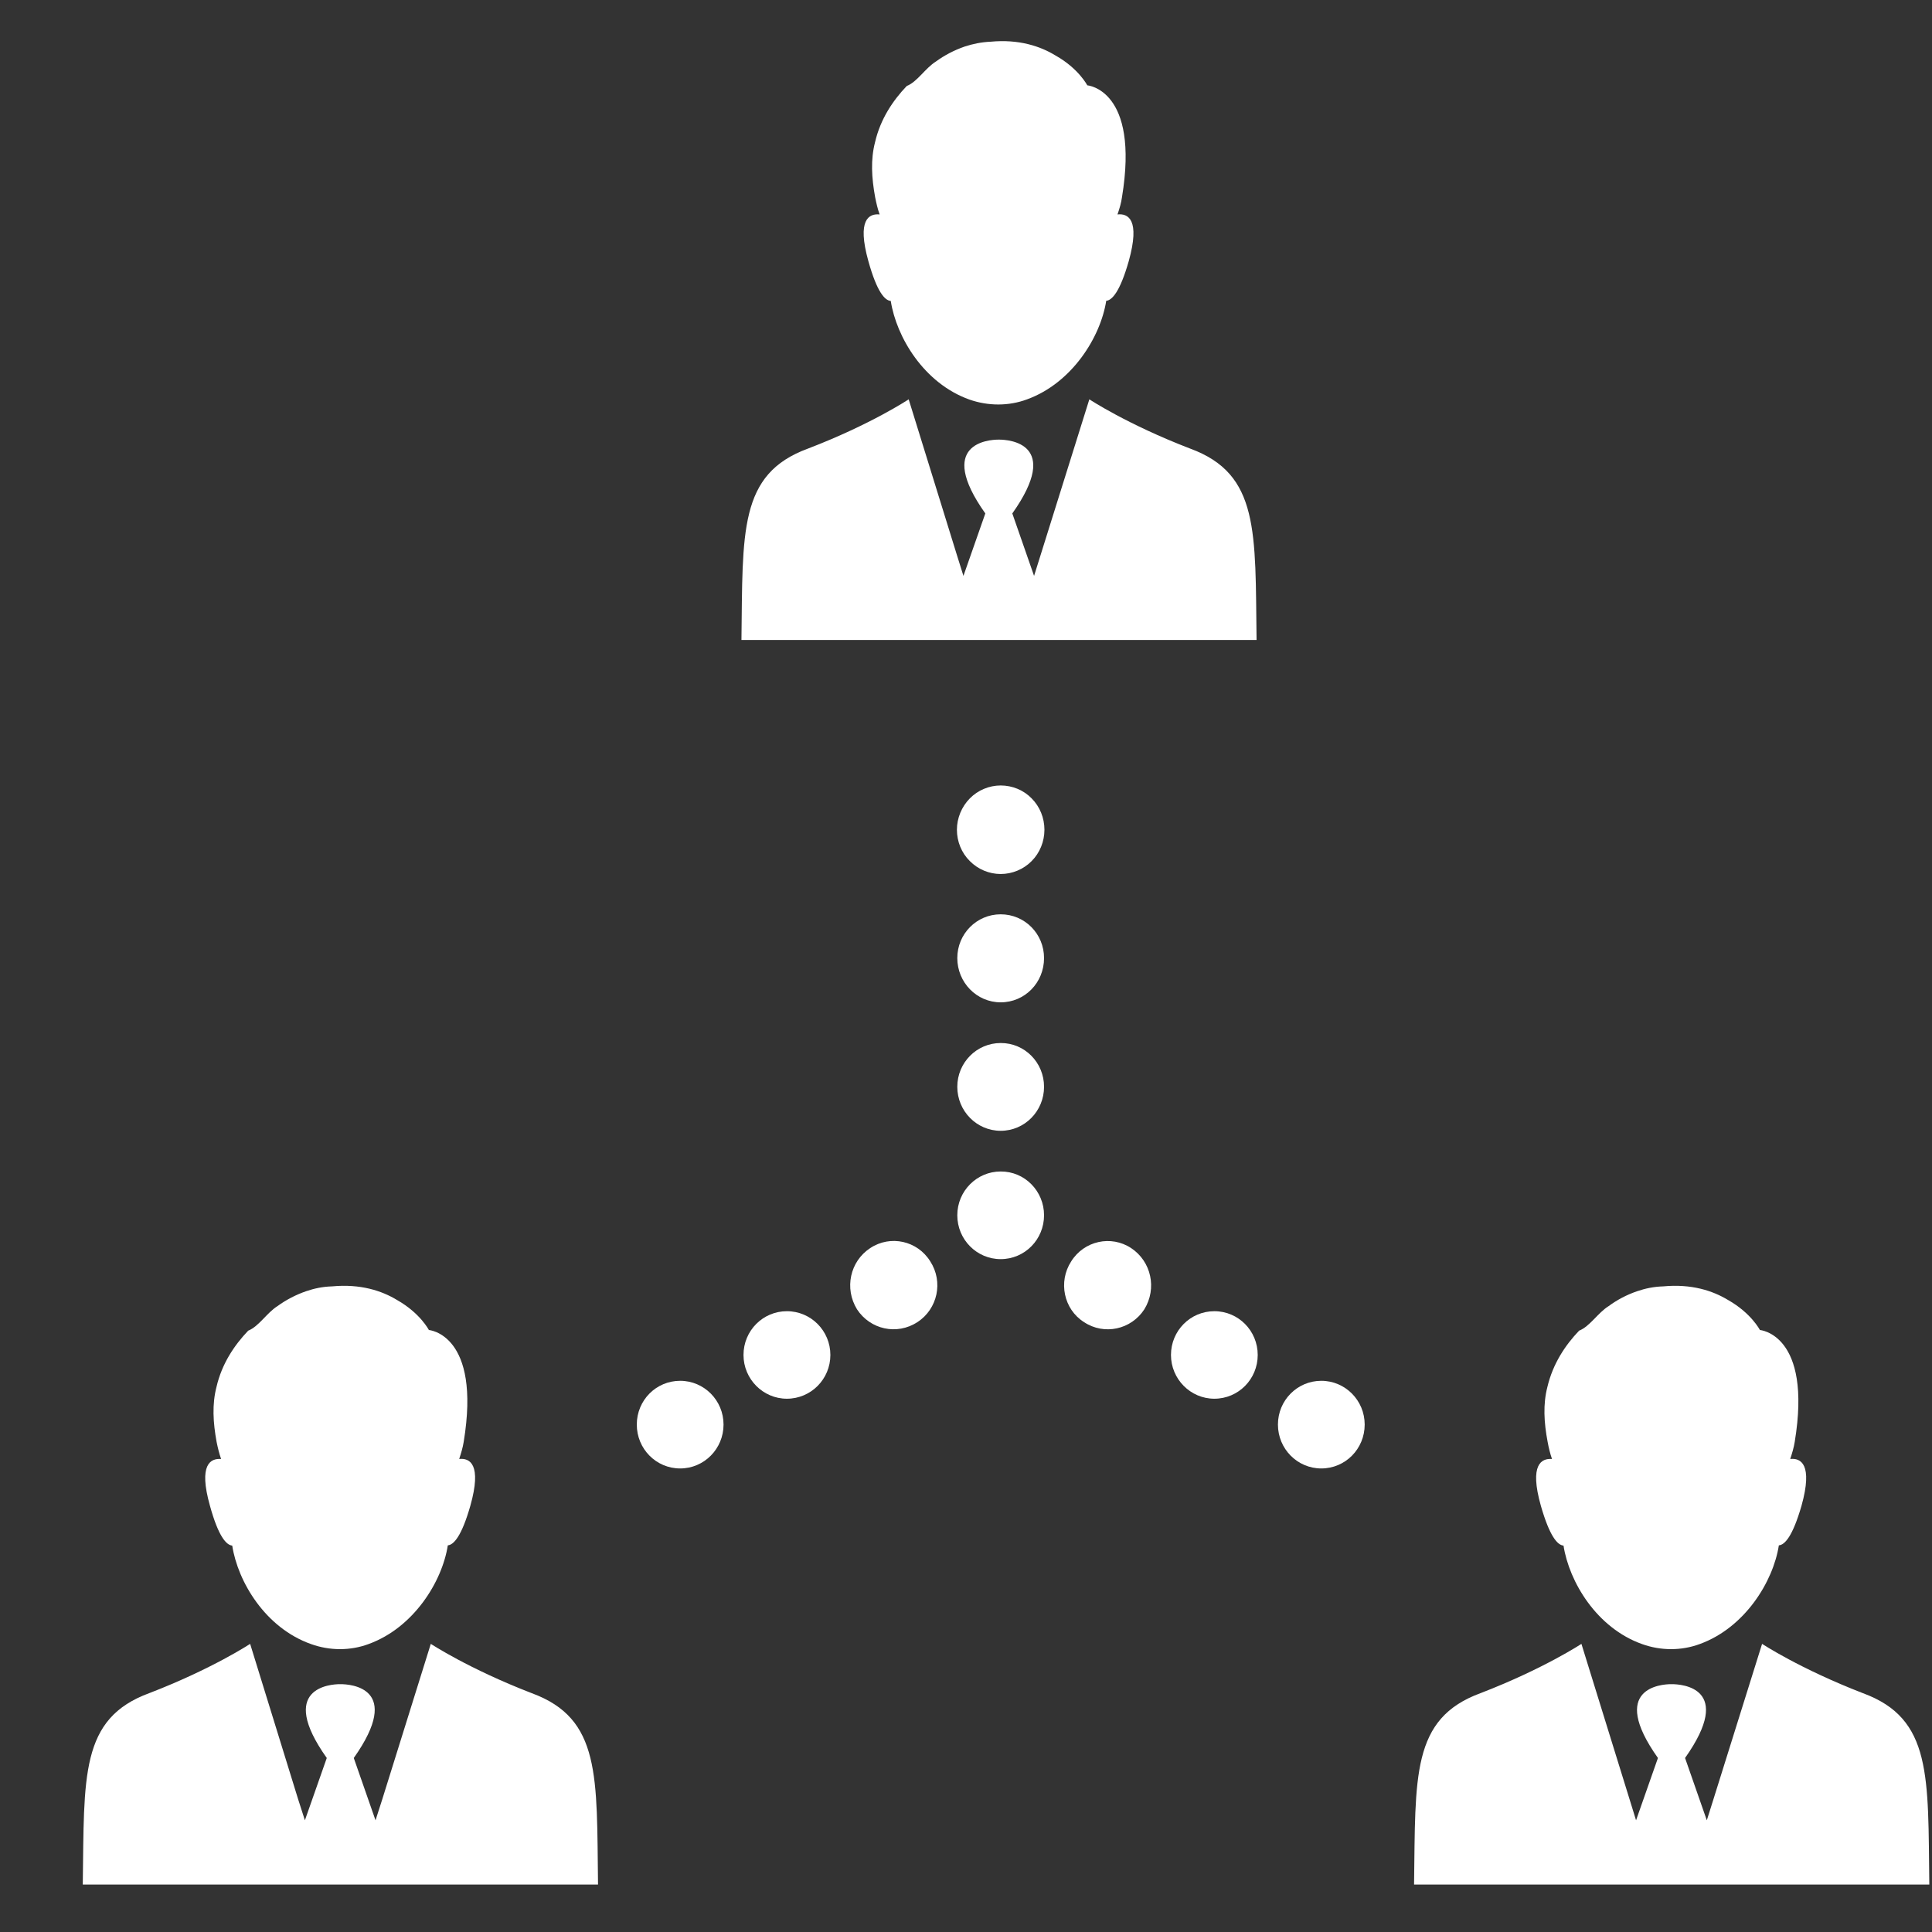
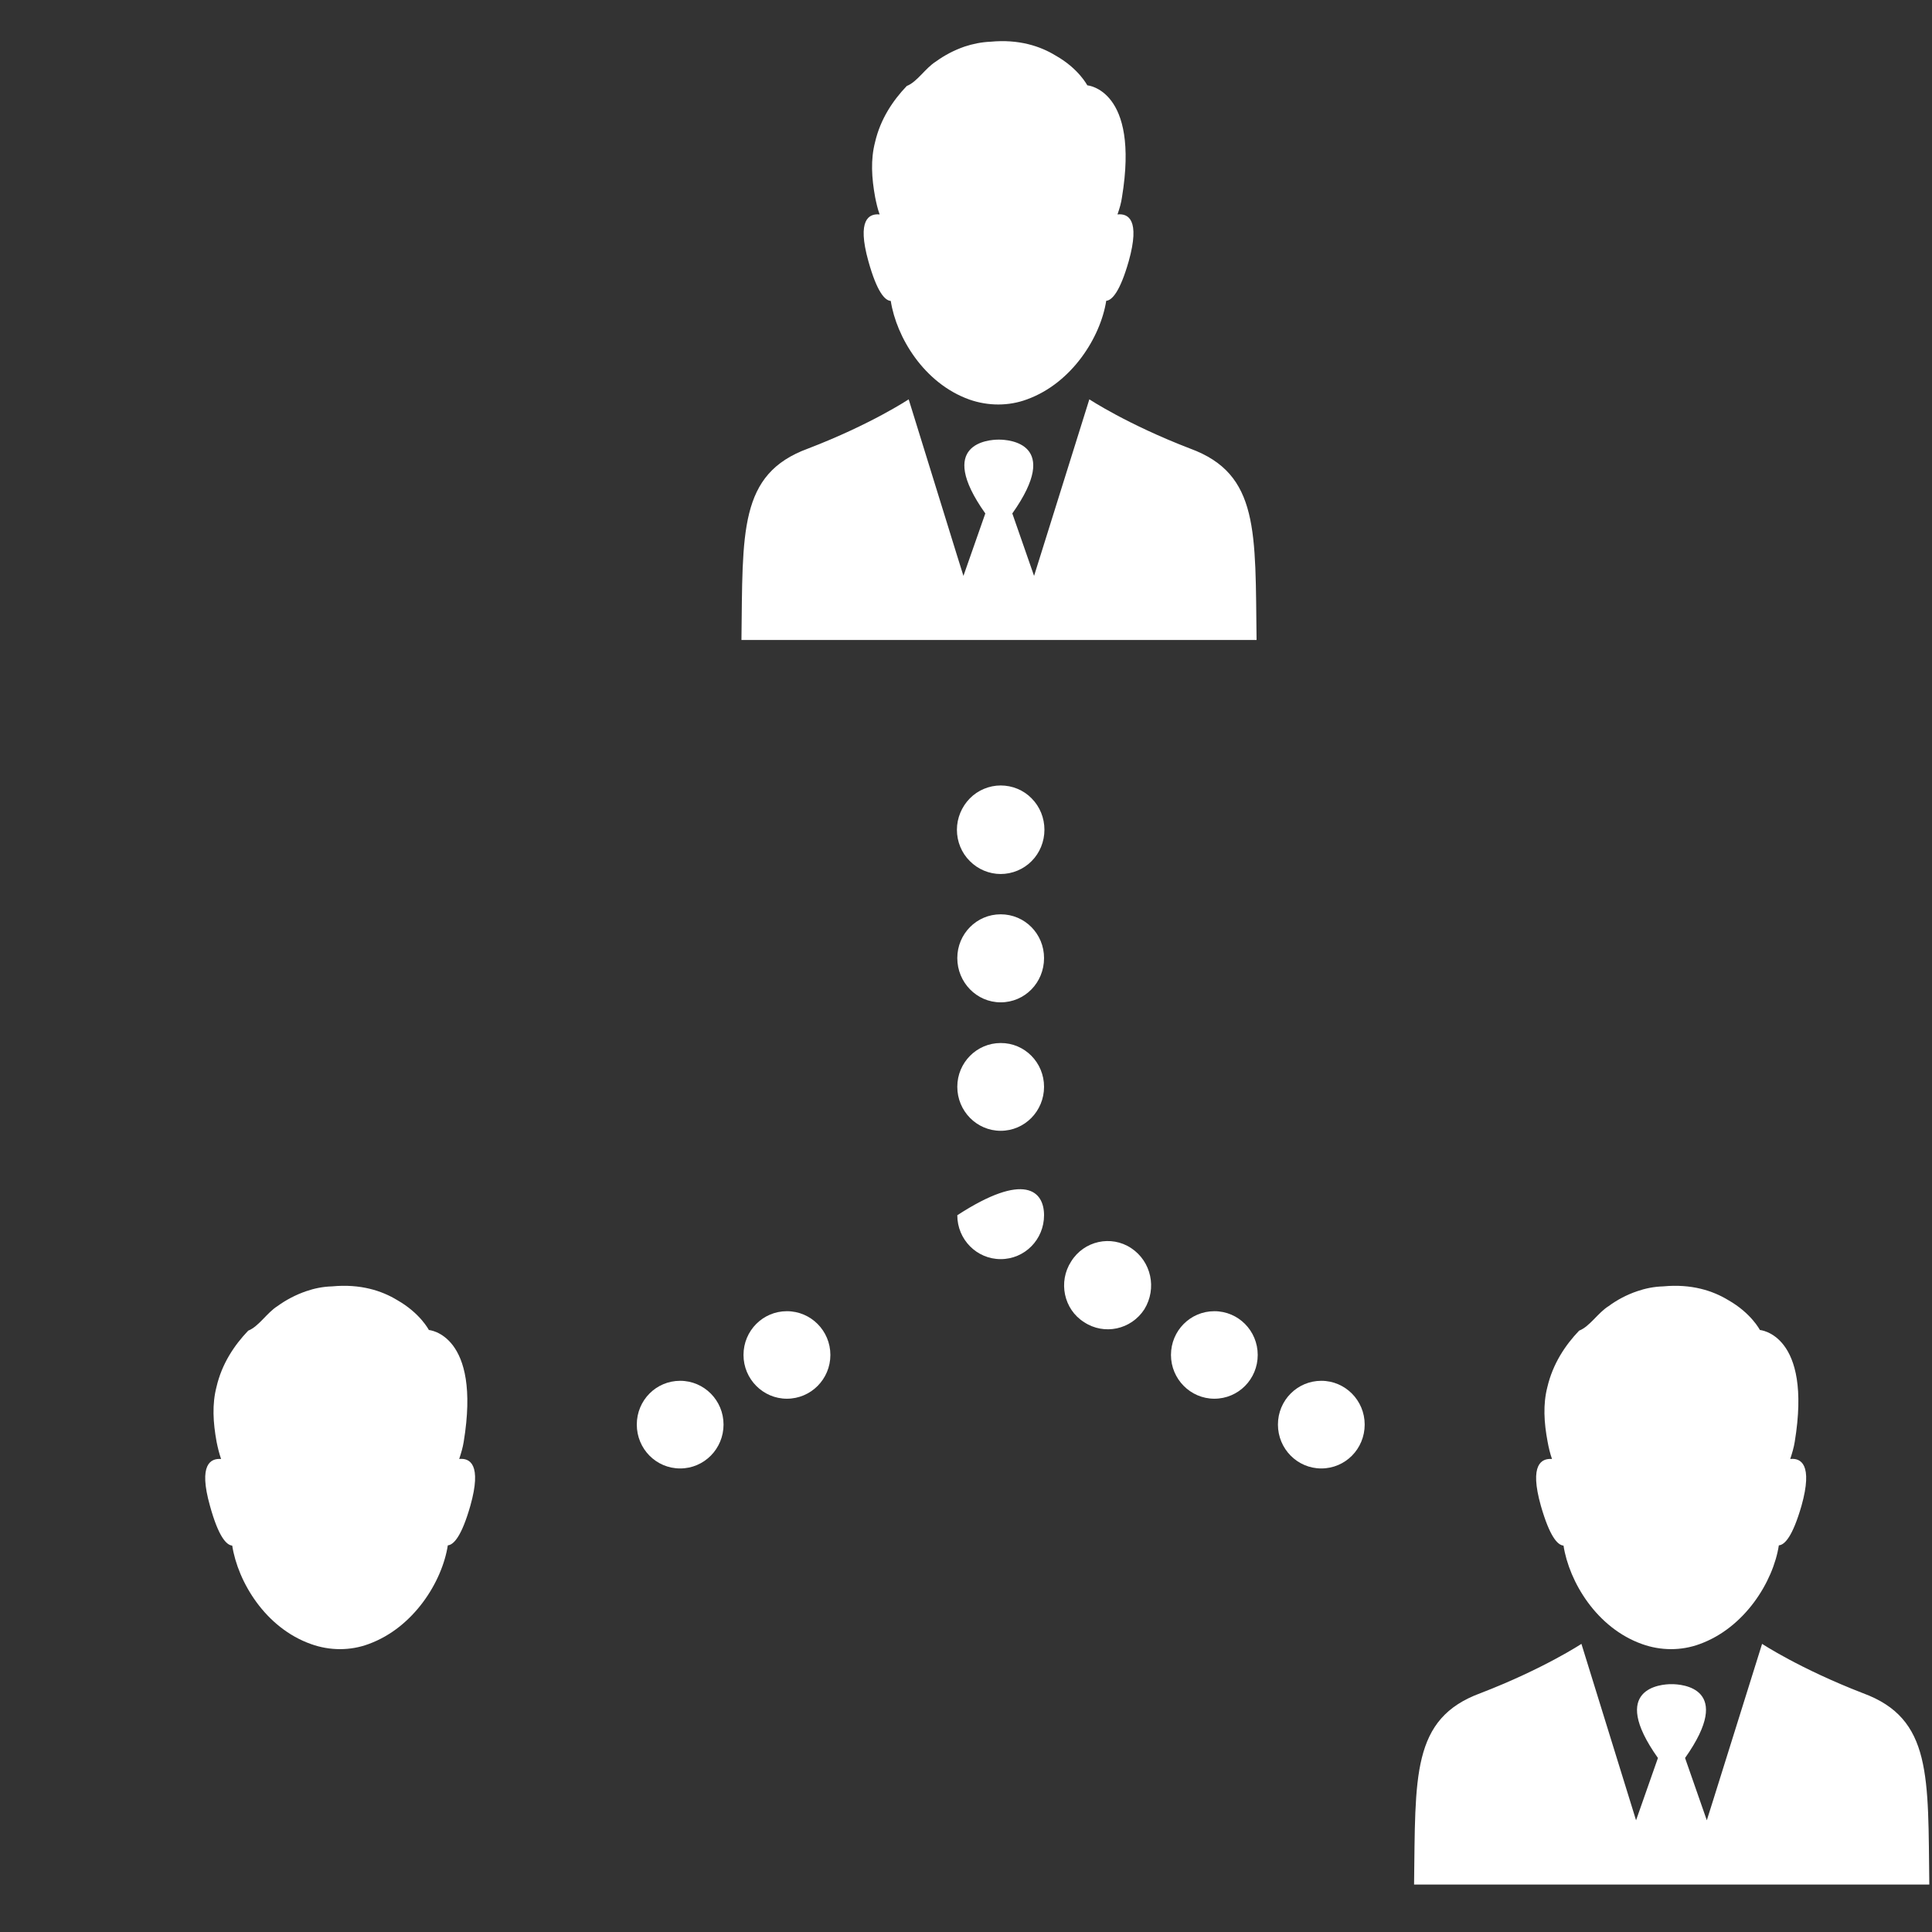
<svg xmlns="http://www.w3.org/2000/svg" version="1.2" baseProfile="tiny" id="Layer_1" x="0px" y="0px" width="151px" height="151px" viewBox="0 0 151 151" overflow="scroll" xml:space="preserve">
  <rect x="0" y="0" width="151" height="151" fill="#333333" stroke="none" />
  <g>
    <path fill-rule="evenodd" fill="#FFFFFF" d="M78.21,71.46c-1.88,0-3.39,1.53-3.39,3.42c0,1.9,1.51,3.46,3.39,3.46   s3.39-1.53,3.39-3.46C81.6,72.98,80.09,71.46,78.21,71.46L78.21,71.46z" />
    <path fill-rule="evenodd" fill="#FFFFFF" d="M81.6,84.94c0,1.9-1.51,3.44-3.39,3.44c-1.87,0-3.39-1.54-3.39-3.44   c0-1.89,1.52-3.42,3.39-3.42C80.09,81.51,81.6,83.05,81.6,84.94L81.6,84.94z" />
-     <path fill-rule="evenodd" fill="#FFFFFF" d="M81.6,94.98c0,1.9-1.51,3.43-3.39,3.43c-1.87,0-3.39-1.53-3.39-3.43   c0-1.89,1.52-3.42,3.39-3.42C80.09,91.55,81.6,93.09,81.6,94.98L81.6,94.98z" />
+     <path fill-rule="evenodd" fill="#FFFFFF" d="M81.6,94.98c0,1.9-1.51,3.43-3.39,3.43c-1.87,0-3.39-1.53-3.39-3.43   C80.09,91.55,81.6,93.09,81.6,94.98L81.6,94.98z" />
    <path fill-rule="evenodd" fill="#FFFFFF" d="M78.21,61.39c-0.9,0-1.78,0.37-2.41,1.01c-0.64,0.65-1.01,1.54-1.01,2.45   c0,0.92,0.36,1.81,1.01,2.45c0.63,0.64,1.51,1.01,2.41,1.01c0.91,0,1.79-0.37,2.42-1.01c0.64-0.64,1-1.53,1-2.45   c0-0.91-0.35-1.8-1-2.45C80,61.75,79.12,61.39,78.21,61.39L78.21,61.39z" />
    <path fill-rule="evenodd" fill="#FFFFFF" d="M88.41,97.55c-1.57-1.04-3.69-0.57-4.69,1.04c-1.03,1.59-0.58,3.74,1,4.74   c1.58,1.05,3.69,0.59,4.72-1C90.44,100.7,89.98,98.59,88.41,97.55L88.41,97.55z" />
    <path fill-rule="evenodd" fill="#FFFFFF" d="M98.3,105.9c0,1.89-1.51,3.42-3.39,3.42c-1.87,0-3.39-1.54-3.39-3.42   c0-1.9,1.52-3.42,3.39-3.42C96.79,102.48,98.3,104.01,98.3,105.9L98.3,105.9z" />
    <path fill-rule="evenodd" fill="#FFFFFF" d="M106.66,111.34c0,1.9-1.51,3.43-3.39,3.43c-1.87,0-3.39-1.53-3.39-3.43   s1.52-3.42,3.39-3.42C105.14,107.92,106.66,109.45,106.66,111.34L106.66,111.34z" />
-     <path fill-rule="evenodd" fill="#FFFFFF" d="M68.01,97.55c-1.58,1.04-2.03,3.15-1.03,4.78c1.03,1.58,3.12,2.05,4.73,1   c1.57-1.03,2.03-3.14,1-4.74C71.71,96.97,69.59,96.5,68.01,97.55L68.01,97.55z" />
    <path fill-rule="evenodd" fill="#FFFFFF" d="M64.9,105.9c0,1.89-1.52,3.42-3.4,3.42c-1.87,0-3.39-1.54-3.39-3.42   c0-1.9,1.52-3.42,3.39-3.42C63.38,102.48,64.9,104.01,64.9,105.9L64.9,105.9z" />
    <path fill-rule="evenodd" fill="#FFFFFF" d="M56.55,111.34c0,1.9-1.52,3.43-3.39,3.43c-1.88,0-3.39-1.53-3.39-3.43   s1.51-3.42,3.39-3.42C55.03,107.92,56.55,109.45,56.55,111.34L56.55,111.34z" />
    <path fill-rule="evenodd" fill="#FFFFFF" d="M69.62,23.52c0.44,2.83,2.59,6.44,6.15,7.71c1.46,0.51,3.07,0.52,4.51-0.02   c3.51-1.28,5.74-4.87,6.18-7.7c0.46-0.04,1.08-0.72,1.76-3.1c0.91-3.26-0.05-3.74-0.88-3.65c0.16-0.46,0.29-0.9,0.35-1.34   c1.39-8.44-2.71-8.75-2.71-8.75S84.3,5.35,82.5,4.34c-1.19-0.73-2.87-1.29-5.08-1.08c-0.72,0.03-1.39,0.17-2.03,0.38   c-0.83,0.29-1.57,0.68-2.23,1.16c-0.84,0.52-1.47,1.6-2.29,1.92c-1.08,1.13-2.06,2.58-2.48,4.4c-0.35,1.35-0.27,2.77,0.01,4.3   c0.09,0.44,0.19,0.9,0.35,1.34c-0.83-0.08-1.79,0.39-0.88,3.65C68.54,22.82,69.16,23.49,69.62,23.52L69.62,23.52z" />
    <path fill-rule="evenodd" fill="#FFFFFF" d="M93.02,35.06c-4.92-1.89-7.88-3.85-7.88-3.85l-3.8,12.14l-0.52,1.66l-1.7-4.88   c3.9-5.51-0.3-5.77-1.03-5.77h-0.05c-0.74,0-4.93,0.27-1.03,5.77l-1.71,4.88l-0.52-1.66l-3.76-12.14c0,0-2.94,1.96-7.87,3.85   c-5.43,1.99-5.09,6.51-5.2,14.96h40.26C98.1,41.57,98.44,37.05,93.02,35.06L93.02,35.06z" />
    <path fill-rule="evenodd" fill="#FFFFFF" d="M18.15,120.8c0.44,2.83,2.59,6.44,6.17,7.7c1.45,0.52,3.06,0.53,4.5-0.01   c3.51-1.28,5.74-4.87,6.18-7.71c0.46-0.04,1.08-0.71,1.76-3.09c0.92-3.26-0.05-3.75-0.87-3.66c0.15-0.46,0.28-0.89,0.35-1.33   c1.39-8.44-2.72-8.75-2.72-8.75s-0.68-1.32-2.48-2.34c-1.2-0.73-2.87-1.28-5.09-1.07c-0.72,0.02-1.39,0.16-2.03,0.38   c-0.81,0.28-1.57,0.68-2.23,1.16c-0.83,0.52-1.47,1.6-2.29,1.92c-1.08,1.13-2.06,2.58-2.48,4.4c-0.35,1.35-0.27,2.77,0.01,4.3   c0.09,0.44,0.2,0.9,0.35,1.33c-0.81-0.06-1.79,0.4-0.87,3.66C17.07,120.09,17.69,120.76,18.15,120.8L18.15,120.8z" />
-     <path fill-rule="evenodd" fill="#FFFFFF" d="M41.55,132.33c-4.92-1.9-7.88-3.85-7.88-3.85l-3.79,12.14l-0.53,1.65l-1.7-4.87   c3.9-5.52-0.29-5.77-1.03-5.77h-0.05c-0.73,0-4.93,0.27-1.03,5.77l-1.71,4.87l-0.53-1.65l-3.75-12.14c0,0-2.95,1.95-7.88,3.85   c-5.43,1.99-5.08,6.51-5.2,14.96h40.27C46.63,138.84,46.98,134.32,41.55,132.33L41.55,132.33z" />
    <path fill-rule="evenodd" fill="#FFFFFF" d="M122.2,120.8c0.44,2.83,2.59,6.44,6.15,7.7c1.45,0.52,3.06,0.53,4.51-0.01   c3.51-1.28,5.73-4.87,6.17-7.71c0.47-0.04,1.08-0.71,1.77-3.09c0.91-3.26-0.06-3.75-0.88-3.66c0.15-0.46,0.28-0.89,0.35-1.33   c1.39-8.44-2.72-8.75-2.72-8.75s-0.68-1.32-2.48-2.34c-1.2-0.73-2.87-1.28-5.08-1.07c-0.72,0.02-1.4,0.16-2.04,0.38   c-0.82,0.28-1.57,0.68-2.22,1.16c-0.84,0.52-1.48,1.6-2.31,1.92c-1.08,1.13-2.05,2.58-2.48,4.4c-0.35,1.35-0.27,2.77,0.02,4.3   c0.08,0.44,0.19,0.9,0.34,1.33c-0.81-0.06-1.79,0.4-0.87,3.66C121.12,120.09,121.73,120.76,122.2,120.8L122.2,120.8z" />
    <path fill-rule="evenodd" fill="#FFFFFF" d="M145.59,132.33c-4.91-1.9-7.87-3.85-7.87-3.85l-3.8,12.14l-0.52,1.65l-1.7-4.87   c3.9-5.52-0.3-5.77-1.03-5.77h-0.06c-0.73,0-4.93,0.27-1.03,5.77l-1.71,4.87l-0.51-1.65l-3.76-12.14c0,0-2.95,1.95-7.88,3.85   c-5.43,1.99-5.08,6.51-5.2,14.96h40.27C150.68,138.84,151.02,134.32,145.59,132.33L145.59,132.33z" />
  </g>
</svg>